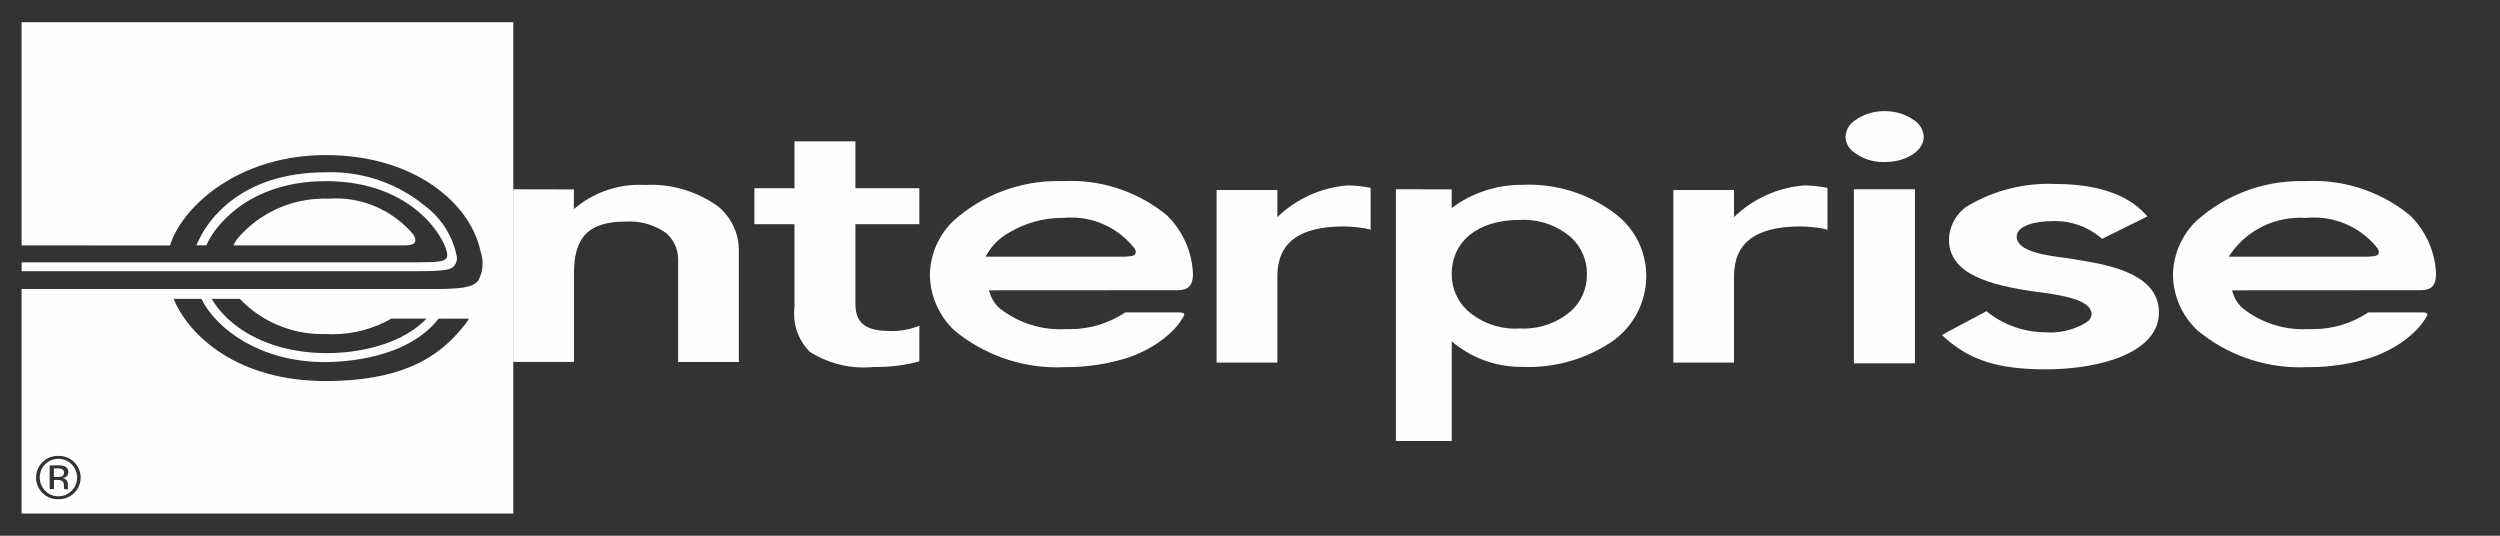
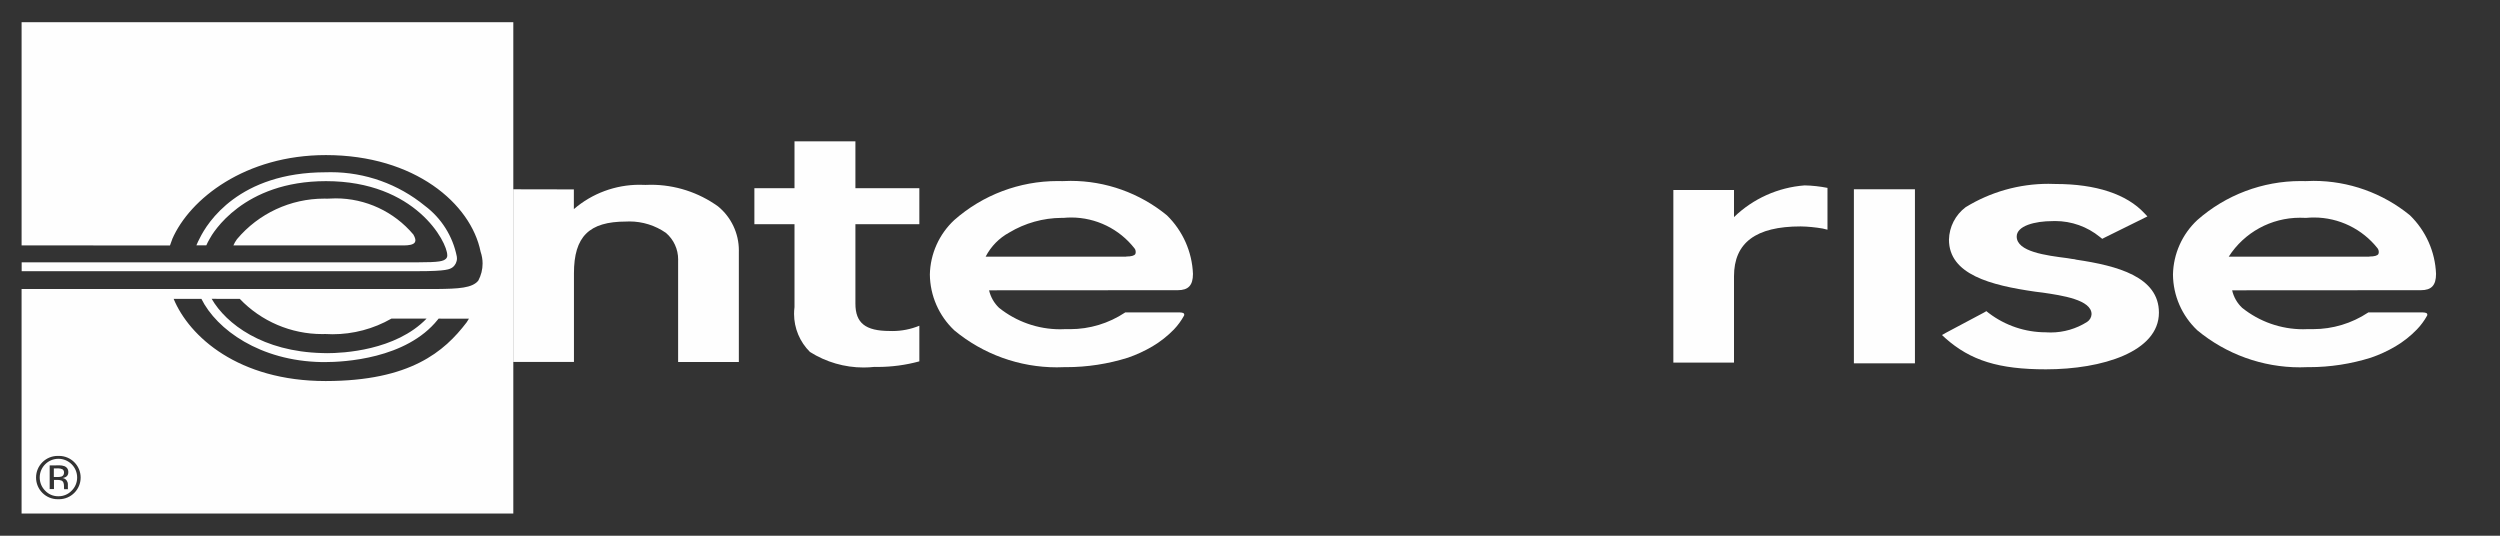
<svg xmlns="http://www.w3.org/2000/svg" xml:space="preserve" width="35mm" height="7.5mm" version="1.1" style="shape-rendering:geometricPrecision; text-rendering:geometricPrecision; image-rendering:optimizeQuality; fill-rule:evenodd; clip-rule:evenodd" viewBox="0 0 3500 750">
  <rect x="0" y="0" width="3500" height="750" fill="#333333" stroke="none" />
  <defs>
    <style type="text/css">
    
        .fil0 {fill:#FEFEFE;fill-rule:nonzero}
    
    </style>
  </defs>
  <g id="Capa_x0020_1">
    <path id="Path" class="fil0" d="M1487.4 253.56c-2.19,-0.05 -4.55,-0.09 -6.79,-0.09 -53.24,0 -104.68,19.4 -144.6,54.56 -21.24,19.76 -33.6,47.28 -34.2,76.23 0.28,29.64 12.64,57.88 34.2,78.2 40.28,33.44 91.12,51.8 143.52,51.8 3.28,0 6.6,-0.12 9.88,-0.24 1.04,-0.04 2.2,0 3.24,0 29.32,0 58.48,-4.48 86.4,-13.24 12,-4.12 23.52,-9.48 34.44,-15.88 10.96,-6.52 21.08,-14.48 29.96,-23.6 5.48,-5.76 10.24,-12.24 14.08,-19.2 0.28,-0.48 0.4,-1 0.4,-1.52 0,-0.52 -0.12,-1.04 -0.4,-1.48 -1.08,-1.64 -4.82,-1.75 -8.49,-1.75l-73.74 0.01 -0.42 0.32c-22.71,15.06 -49.39,23.14 -76.63,23.14 -0.92,0 -1.88,-0.04 -2.76,-0.04 -1.35,0 -2.65,0 -4.02,0 -2.38,0.08 -4.82,0.2 -7.26,0.2 -31.12,0 -61.32,-10.64 -85.6,-30.08 -6.92,-6.64 -11.76,-15.16 -13.92,-24.48l264.29 -0.16c14.76,0 21.17,-6.83 21.17,-22.83 -1.22,-30.96 -14.3,-60.36 -36.5,-82 -38,-31.16 -85.6,-48.2 -134.72,-48.2 -3.8,0 -7.68,0.12 -11.48,0.32l-0.05 0.01zm89.3 105.8l-196.83 0c7.42,-14.37 18.98,-26.17 33.18,-33.85 22.08,-13.24 47.36,-20.32 73.08,-20.48l0.69 -0.01 0.74 0c0.25,0.01 0.49,-0.03 0.73,-0.03 0.24,0 0.48,0.04 0.72,0.04 3.56,-0.32 7.12,-0.52 10.68,-0.52 34.68,0 67.48,16.04 88.76,43.4 1.04,1.36 1.56,3.04 1.56,4.76 0,1.04 -0.16,2.04 -0.56,3 -1.43,2.26 -5.58,3.46 -12.65,3.46l-0.1 0.23z" />
    <path id="Path_0" class="fil0" d="M3227.59 253.56c-2.23,-0.05 -4.51,-0.09 -6.75,-0.09 -53.2,0 -104.64,19.4 -144.56,54.56 -21.2,19.76 -33.52,47.28 -34.12,76.23 0.2,29.64 12.56,57.88 34.12,78.2 40.36,33.44 91.2,51.8 143.6,51.8 3.28,0 6.6,-0.12 9.88,-0.24 1,0 2.04,0 3.04,0 29.32,0 58.56,-4.52 86.48,-13.28 11.96,-4.08 23.56,-9.44 34.4,-15.84 10.96,-6.48 21.08,-14.44 29.92,-23.6 5.56,-5.76 10.36,-12.24 14.24,-19.24 0.28,-0.44 0.4,-0.96 0.4,-1.48 0,-0.52 -0.12,-1.04 -0.4,-1.48 -1.08,-1.64 -4.84,-1.75 -8.52,-1.75l-73.7 0.01 -0.42 0.32c-22.72,15.02 -49.4,23.1 -76.64,23.1 -0.92,0 -1.84,0 -2.76,-0.04 -1.35,0 -2.65,0 -4.05,0 -2.43,0.16 -4.91,0.2 -7.39,0.2 -31.04,0 -61.2,-10.6 -85.4,-30.04 -7,-6.6 -11.84,-15.12 -13.96,-24.48l264.29 -0.16c14.79,0 21.17,-6.83 21.17,-22.83 -1.18,-31.04 -14.3,-60.4 -36.54,-82.04 -38.04,-31.12 -85.76,-48.16 -134.92,-48.16 -3.76,0 -7.64,0.16 -11.36,0.32l-0.05 0.01zm89.46 105.8l-196.85 0c21.8,-34.01 59.4,-54.53 99.8,-54.53 2.08,0 4.2,0.04 6.28,0.16l0.73 0 0.74 0c0.25,0 0.49,0 0.73,0 0.24,0 0.48,0 0.72,0 3.48,-0.32 6.92,-0.48 10.4,-0.48 34.8,0 67.68,16 89.2,43.36 1,1.4 1.52,3.04 1.52,4.76 0,1.04 -0.2,2.04 -0.56,3 -1.44,2.3 -5.54,3.5 -12.61,3.5l-0.1 0.23z" />
-     <path id="Path_1" class="fil0" d="M1954.26 264.99l0 352.37 78.18 0 0 -139.46c26.96,23 61.28,35.72 96.76,35.72 0.68,0 1.44,-0.04 2.12,-0.04 2.84,0.16 5.76,0.24 8.64,0.24 41.76,0 82.56,-12.52 117.16,-35.88 29.88,-20.88 47.64,-55.04 47.64,-91.44 0,-0.24 0,-0.48 0,-0.68 -0.08,-32.43 -14.72,-63.19 -39.84,-83.75 -35.32,-28.2 -79.2,-43.56 -124.36,-43.56 -3.12,0 -6.28,0.08 -9.36,0.2 -0.4,0.04 -0.88,0.04 -1.32,0.04 -35.16,0 -69.4,11.4 -97.52,32.48l0 -26.19 -78.1 -0.05zm172.8 194.91c-1.98,0.12 -3.98,0.2 -5.94,0.2 -24.48,0 -48.2,-8.96 -66.56,-25.16 -14.12,-12.96 -22.16,-31.28 -22.16,-50.44 0,-0.28 0,-0.56 0,-0.8 0,-46.04 37.04,-75.8 94.67,-75.8 2.05,-0.11 4.17,-0.19 6.25,-0.19 24.52,0 48.2,8.92 66.64,25 13.88,13.12 21.76,31.36 21.76,50.43 0,0.2 0,0.4 0,0.56 -0.04,0.44 -0.04,0.88 -0.04,1.32 0,18.96 -7.84,37.08 -21.72,50 -18.44,16.08 -42.12,25 -66.6,25 -2.08,0 -4.16,-0.08 -6.2,-0.2l-0.1 0.08z" />
-     <path id="Path_2" class="fil0" d="M2638.26 155.63c-0.34,0 -0.78,0 -1.14,0 -14.6,0 -28.88,4.64 -40.68,13.24 -7.56,5.08 -12.32,13.44 -12.8,22.56 0.32,9.12 5.12,17.48 12.8,22.32 11.44,8.52 25.36,13.16 39.64,13.16 0.96,0 1.92,-0.04 2.84,-0.08 30,0 54.37,-15.88 54.37,-35.35 -0.49,-9.17 -5.25,-17.53 -12.81,-22.65 -11.8,-8.56 -26.08,-13.2 -40.72,-13.2 -0.44,0 -0.92,0 -1.36,0l-0.14 0z" />
    <path id="Path_3" class="fil0" d="M718.47 264.99l0 0 0 241.75 85.06 0 0 -124.12c0,-51.41 21.17,-72.44 72.89,-72.44 1.63,-0.11 3.27,-0.15 4.91,-0.15 18.24,0 36.04,5.6 51,16 10.84,9.28 17.08,22.84 17.08,37.08 0,0.8 -0.04,1.6 -0.04,2.36l0 141.29 85.01 0 0 -154.09c0.03,-0.72 0.03,-1.44 0.03,-2.16 0,-23.84 -10.68,-46.44 -29.12,-61.56 -27.36,-19.68 -60.24,-30.28 -93.92,-30.28 -2.6,0 -5.24,0.08 -7.84,0.2 -2.72,-0.12 -5.52,-0.2 -8.24,-0.2 -33.72,0 -66.32,12.08 -91.88,34.08l0 -27.6 -84.94 -0.16z" />
-     <path id="Path_4" class="fil0" d="M1703.25 265.97l0 0 0 241.64 85.06 0 0 -120.81c0,-46.96 30.48,-69.82 93.21,-69.82 10.32,0.21 20.68,1.21 30.84,2.93l6.54 1.67 0 -58.55c-10.46,-2.12 -21.14,-3.32 -31.78,-3.48 -37.08,2.76 -72.08,18.48 -98.8,44.36l0 -37.94 -85.07 0z" />
    <path id="Path_5" class="fil0" d="M2342.69 265.97l0 0 0 241.64 84.91 0 0 -120.81c0,-46.96 30.51,-69.82 93.27,-69.82 10.25,0.17 20.61,1.21 30.77,2.93l6.83 1.67 0 -58.55c-10.51,-2.08 -21.27,-3.28 -32.03,-3.48 -37.12,2.8 -72.08,18.48 -98.84,44.36l0 -37.94 -84.91 0z" />
    <polygon id="Path_6" class="fil0" points="2595.45,264.99 2595.45,264.99 2595.45,508.7 2680.91,508.69 2680.91,264.98 " />
    <path id="Path_7" class="fil0" d="M1056.13 263.48l0 0 0 50.43 56.17 0 0 116.07c-0.41,3.12 -0.61,6.32 -0.61,9.48 0,20.04 8.04,39.24 22.28,53.32 22.48,14.16 48.48,21.72 75.08,21.72 5.04,0 10.12,-0.32 15.16,-0.84 1.36,0.08 2.72,0.08 4.08,0.08 19.84,0 39.68,-2.6 58.8,-7.84l0 -49.87c-11.92,4.87 -24.72,7.43 -37.64,7.43 -1.2,0 -2.44,-0.04 -3.64,-0.08 -34.24,0 -48.23,-11.11 -48.23,-38.34l0 -111.13 89.5 0.02 0 -50.43 -89.5 0 0 -65.62 -85.28 0.01 0 65.62 -56.17 -0.03z" />
    <path id="Path_8" class="fil0" d="M2780.79 435.67l0 0 -3.33 1.96 -52.71 28.02 -5.98 3.36 4.58 4.29c35.45,31.51 74.98,43.76 140.92,43.76 78.79,0 158.22,-24.55 158.22,-79.38 0,-50.27 -58.34,-65.59 -115.41,-74.08 -2.04,-0.61 -4.12,-0.97 -6.2,-1.09l-1.24 -0.21c-1.72,-0.26 -3.55,-0.48 -5.29,-0.87 -29.98,-3.84 -70.96,-9 -70.96,-30.29 0,-14.87 25.19,-21.59 50.27,-21.59 1.22,-0.04 2.5,-0.08 3.74,-0.08 22.72,0 44.8,7.88 62.4,22.24l3.33 2.65 4.02 -2.06 59.24 -29.29 -4.02 -4.29c-24.9,-26.93 -67.97,-41.14 -124.62,-41.14 -3.31,-0.15 -6.71,-0.23 -10.03,-0.23 -40.92,0 -81.04,11.36 -115.88,32.76 -14.28,10.8 -22.88,27.52 -23.28,45.4 0,48.79 58.21,63.87 120.99,72.87l10.03 1.24c27.36,4.02 68.61,10.03 68.61,30.24 -0.19,4.36 -2.51,8.36 -6.15,10.76 -15.24,9.68 -32.96,14.84 -51.04,14.84 -2.24,0 -4.48,-0.08 -6.68,-0.2 -0.04,-0.04 -0.12,-0.04 -0.16,-0.04 -28.72,0 -56.68,-9.4 -79.56,-26.72l-0.45 -0.32 -3.33 -2.65 -0.03 0.14z" />
    <path id="Path-2" class="fil0" d="M718.6 718.96l-688.39 0 0 -314.35 581.18 0c30.51,-0.32 49.66,-1.24 58.21,-11.72 3.95,-7.35 6.03,-15.59 6.03,-23.9 0,-5.64 -0.96,-11.28 -2.8,-16.6 -13.52,-67.23 -92.26,-135.28 -216.64,-135.28 -112.58,0 -190.5,61.04 -215.11,117.71l0 0.32c-0.19,0.48 -0.48,1.24 -0.82,2.12l-0.32 0.87c-0.69,1.85 -1.56,4.13 -1.96,5.48l-207.75 -0.02 0 -312.55 688.4 0 0 687.92 -0.03 0zm-636.93 -80.67c-0.28,-0.03 -0.6,-0.03 -0.88,-0.03 -16.76,0 -30.32,13.56 -30.32,30.32 0,16.76 13.56,30.32 30.32,30.32 0.28,0 0.6,0 0.88,0 0.32,0 0.64,0 0.92,0 16.76,0 30.32,-13.56 30.32,-30.32 0,-16.76 -13.56,-30.32 -30.32,-30.32 -0.28,0 -0.6,0 -0.88,0l-0.04 0.03zm161.4 -219.92l0 0c21.99,53.08 90.88,115.04 212.67,115.09l0.47 0c118.43,-0.16 165.92,-41.43 196.82,-81.81l0.42 -0.61c1.14,-1.58 2.18,-3.26 3.1,-4.94l-42.51 -0.01 -1.14 1.4c-44.11,55.14 -131.92,59.43 -157.82,59.43 -2.12,0 -3.65,0 -4.58,0 -86.68,-1.51 -147.13,-45.53 -168.54,-88.48l-38.89 0 0 -0.07zm53.26 0l0 0c20.43,35.35 71.78,73.85 154.6,75.91 0.64,0 3.18,0.16 7.01,0.16 21.67,0 95.78,-3.47 139.25,-48.37l-49.22 0c-25.02,14.31 -53.42,21.87 -82.3,21.87 -3.4,0 -6.88,-0.12 -10.28,-0.32 -1.44,0.08 -2.88,0.08 -4.32,0.08 -43.6,0 -85.32,-17.8 -115.44,-49.32l-39.15 -0.01 -0.15 0zm-214.55 276.35c-0.19,0.02 -0.43,0.02 -0.63,0.02 -6.76,0 -13.24,-2.8 -17.88,-7.72 -4.92,-4.92 -7.68,-11.56 -7.68,-18.52 0,-14.48 11.72,-26.2 26.2,-26.2 6.96,0 13.6,2.76 18.52,7.68 4.92,4.88 7.68,11.52 7.68,18.44 0,0.04 0,0.04 0,0.08 0,0.08 0,0.12 0,0.2 0,6.88 -2.76,13.48 -7.72,18.32 -4.72,4.92 -11.24,7.72 -18.08,7.72 -0.2,0 -0.36,0 -0.56,0l0.15 -0.02zm-6.41 -22.83l4.61 0c0.33,-0.03 0.61,-0.03 0.93,-0.03 1.92,0 3.84,0.36 5.64,1.08 2.06,1.24 3.04,3.73 3.04,7.65l0 2.65 0.16 1.08c0,0 0,0 0,0 0,0.06 0,0.1 0,0.14 0,0.04 0,0.08 0,0.12l0 0.26 5.57 -0.01 -0.29 -0.42c0,-0.11 0,-0.23 0,-0.31 0,-0.08 0,-0.2 0.04,-0.28l0 -0.16c-0.04,-0.12 0,-0.28 0,-0.44 0,-0.16 -0.04,-0.32 -0.04,-0.48l0 -4.92c-0.04,-1.92 -0.68,-3.76 -1.76,-5.28 -1.44,-1.88 -3.56,-3.08 -5.88,-3.32 1.72,-0.2 3.4,-0.72 4.88,-1.56 2.12,-1.28 3.36,-3.56 3.36,-6.04 0,-0.16 0,-0.32 0,-0.48 0,-0.24 0.04,-0.48 0.04,-0.72 0,-3.44 -2.12,-6.52 -5.32,-7.76 -2.4,-0.84 -4.92,-1.24 -7.44,-1.24 -0.56,0 -1.12,0.04 -1.64,0.08l-11.72 0.02 0 33.18 6.01 -0.01 0 -13.07 -0.19 0.27zm5.29 -4.08l-5.29 0 0 -12.09 5 0c0.34,-0.02 0.7,-0.02 1.02,-0.02 2.04,0 4.08,0.4 5.96,1.24 1.44,0.96 2.28,2.56 2.28,4.24 0,0.2 0,0.44 -0.04,0.64 0,0.12 0,0.24 0,0.36 0,2.16 -1.32,4.12 -3.32,4.92 -1.68,0.48 -3.4,0.72 -5.12,0.72 -0.2,0 -0.4,0 -0.6,0l0.11 -0.01zm503.98 -288.15l-554.3 0 0 -12.41 554.3 0c30.93,0 35.98,-1.61 39.69,-5 1.18,-1.18 1.86,-2.78 1.86,-4.42 0,-0.24 -0.04,-0.48 -0.04,-0.68 0,-18.28 -44.24,-103.56 -169.81,-103.56 -116.05,0 -158.75,72.92 -163.09,81.23 -1.62,2.77 -3.1,5.69 -4.38,8.61l-13.9 0.01c1.38,-3.41 2.94,-6.73 4.7,-9.97 10.58,-21.7 54.64,-92.29 176.66,-92.29 2.26,-0.07 4.58,-0.11 6.82,-0.11 48,0 94.52,16.64 131.6,47 23.16,17.28 39.12,42.6 44.76,70.96 0.16,0.88 0.24,1.8 0.24,2.68 0,4.88 -2.24,9.52 -6.12,12.52 -3.93,2.68 -7.79,5.43 -49.09,5.43l0.1 0zm-18.7 -36.07l-239.21 0c1.34,-3.08 3.02,-6 4.98,-8.68 30.28,-36.04 75,-56.84 122.08,-56.84 1.44,0 2.96,0 4.4,0.04l0.69 0c3.67,-0.24 7.39,-0.4 11.07,-0.4 41.96,0 81.8,18.56 108.8,50.68 2.8,4.97 3.49,8.23 2.22,10.58 -2.04,3.88 -9.16,4.52 -15.14,4.62l0.11 0z" data-name="Path" />
  </g>
</svg>